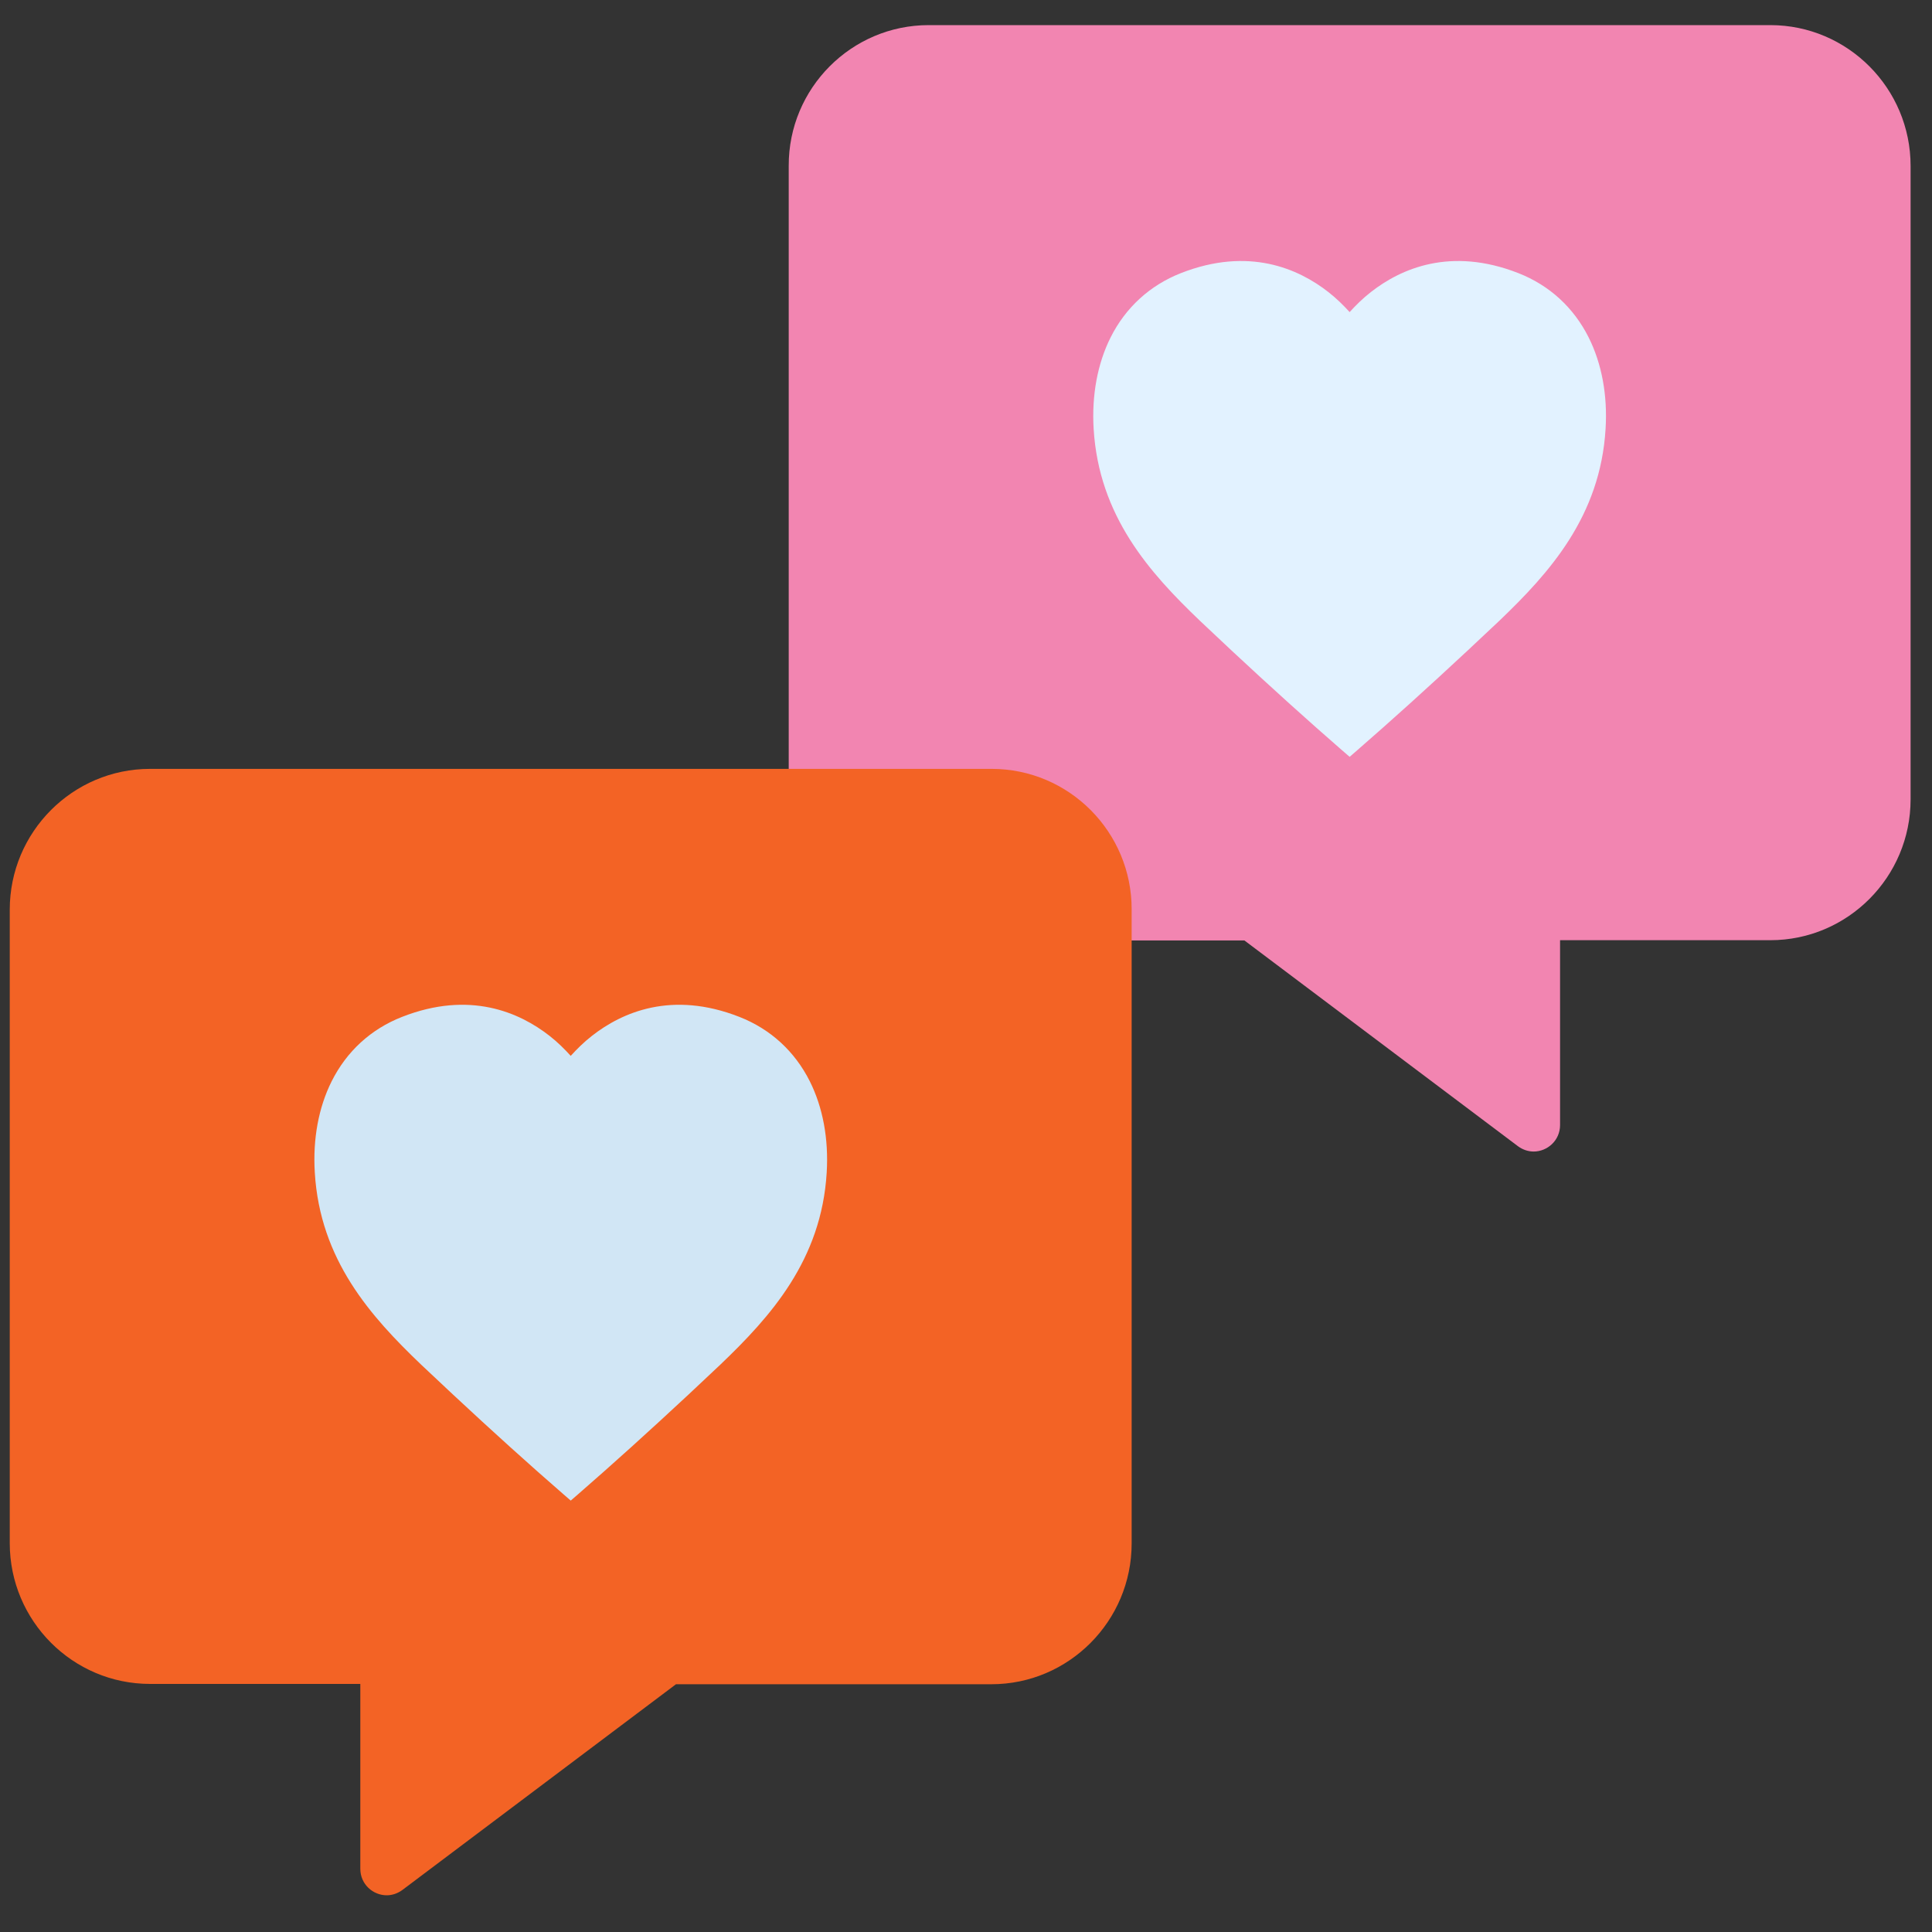
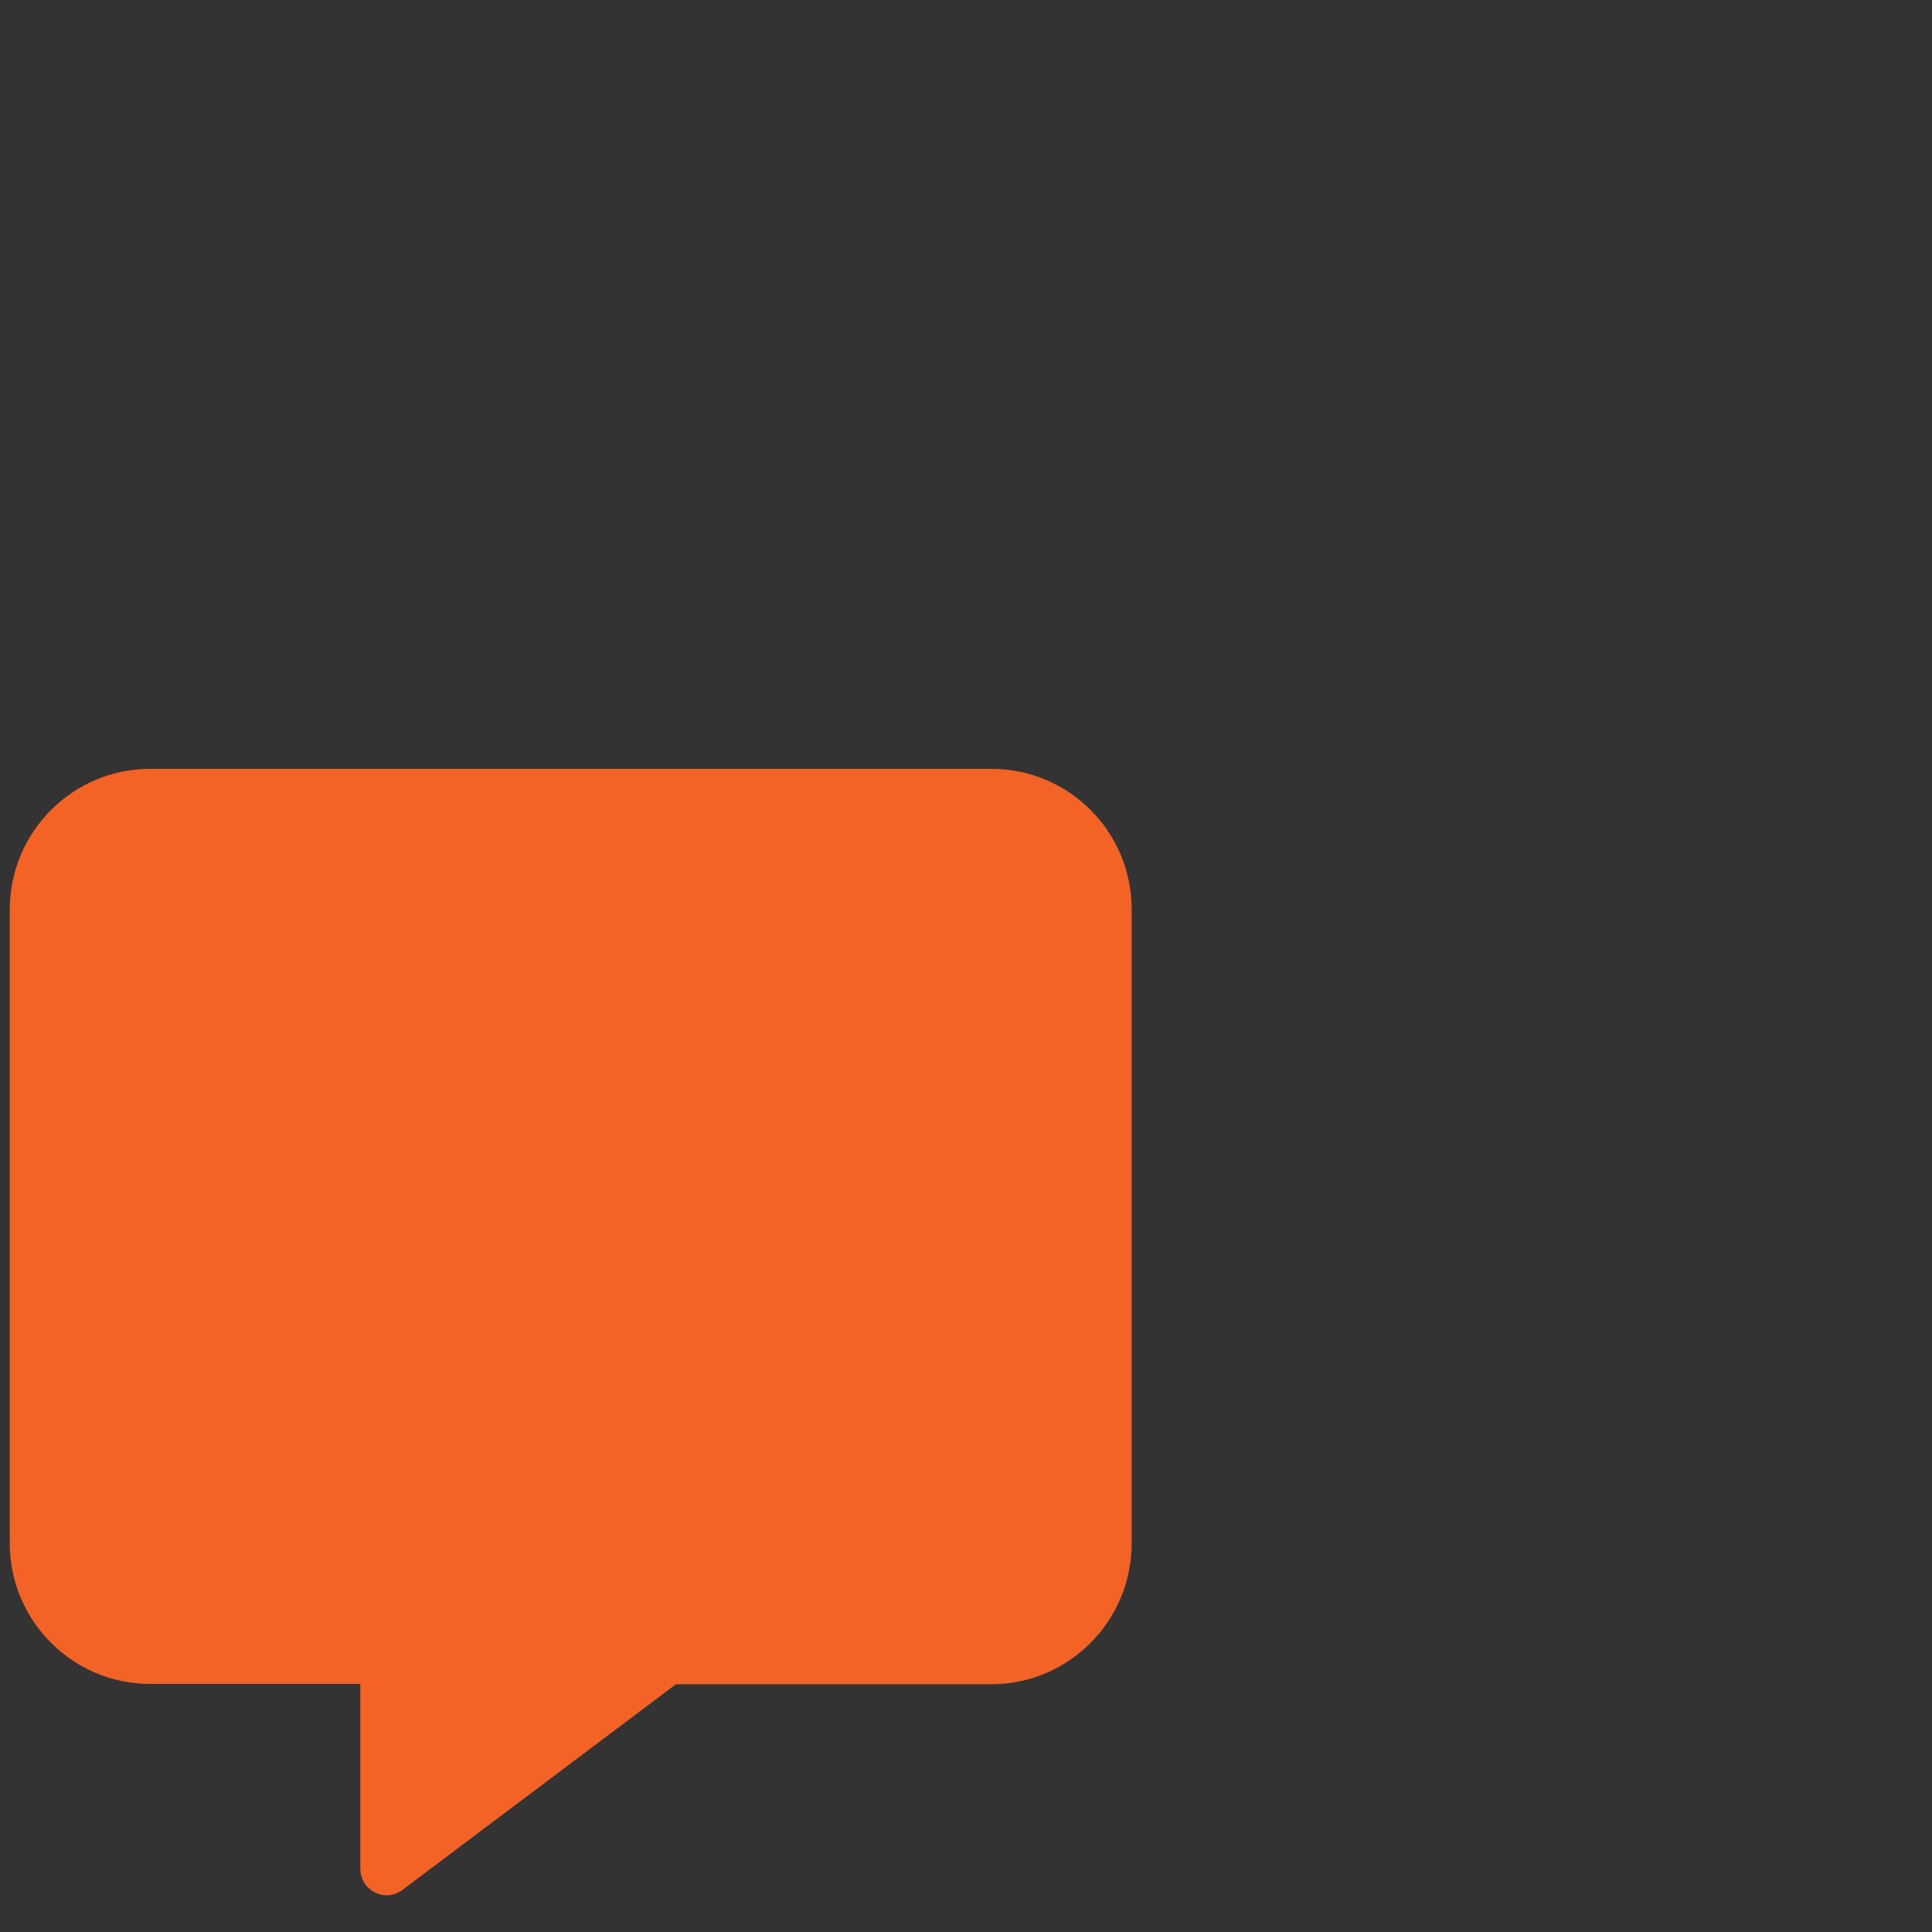
<svg xmlns="http://www.w3.org/2000/svg" width="62" height="62" viewBox="0 0 62 62" fill="none">
  <rect x="0" y="0" width="62" height="62" fill="#333333" stroke="none" />
  <g clip-path="url(#clip0_183_2159)">
-     <path d="M25.311 5.324V25.662C25.311 28.153 27.329 30.18 29.811 30.18H39.934L48.718 36.787C48.875 36.901 49.05 36.954 49.217 36.954C49.653 36.954 50.064 36.603 50.064 36.103V30.172H56.812C59.294 30.172 61.313 28.145 61.313 25.653V5.324C61.313 2.833 59.294 0.806 56.812 0.806H29.803C27.321 0.806 25.302 2.833 25.311 5.324Z" fill="#F285B1" />
-     <path d="M50.983 10.831C50.502 9.87 49.722 9.155 48.726 8.765C46.549 7.911 44.952 8.623 43.995 9.371C43.728 9.579 43.507 9.8 43.311 10.015C43.115 9.8 42.894 9.579 42.627 9.371C41.671 8.623 40.073 7.911 37.896 8.765C36.901 9.156 36.12 9.87 35.639 10.831C35.22 11.669 35.032 12.681 35.096 13.758C35.264 16.566 36.893 18.378 38.511 19.925L39.528 20.881C40.808 22.074 41.971 23.123 43.069 24.078L43.311 24.288L43.553 24.078C44.651 23.123 45.813 22.074 47.093 20.881L48.111 19.925C49.729 18.378 51.358 16.566 51.525 13.758C51.591 12.681 51.402 11.669 50.983 10.831Z" fill="#E2F2FF" />
    <path d="M31.823 24.674H4.815C2.332 24.674 0.313 26.701 0.313 29.192V49.521C0.313 52.013 2.332 54.039 4.815 54.039H11.563V59.971C11.563 60.471 11.973 60.822 12.41 60.822C12.576 60.822 12.751 60.769 12.908 60.655L21.693 54.049H31.815C34.297 54.049 36.316 52.022 36.316 49.53V29.192C36.325 26.701 34.306 24.674 31.823 24.674Z" fill="#F36325" />
-     <path d="M10.643 34.7C11.124 33.739 11.904 33.024 12.9 32.634C15.077 31.779 16.675 32.491 17.632 33.239C17.899 33.447 18.119 33.668 18.315 33.884C18.512 33.668 18.732 33.447 18.999 33.239C19.956 32.491 21.553 31.779 23.73 32.634C24.726 33.024 25.506 33.739 25.988 34.7C26.407 35.537 26.595 36.549 26.53 37.626C26.363 40.434 24.733 42.247 23.116 43.793L22.099 44.749C20.818 45.942 19.655 46.992 18.558 47.946L18.316 48.156L18.074 47.946C16.976 46.992 15.813 45.942 14.533 44.749L13.515 43.793C11.898 42.247 10.269 40.434 10.102 37.626C10.036 36.549 10.224 35.537 10.643 34.7Z" fill="#D1E6F5" />
  </g>
  <defs>
    <clipPath id="clip0_183_2159">
      <rect width="61" height="61" fill="white" transform="translate(0.313 0.314)" />
    </clipPath>
  </defs>
</svg>